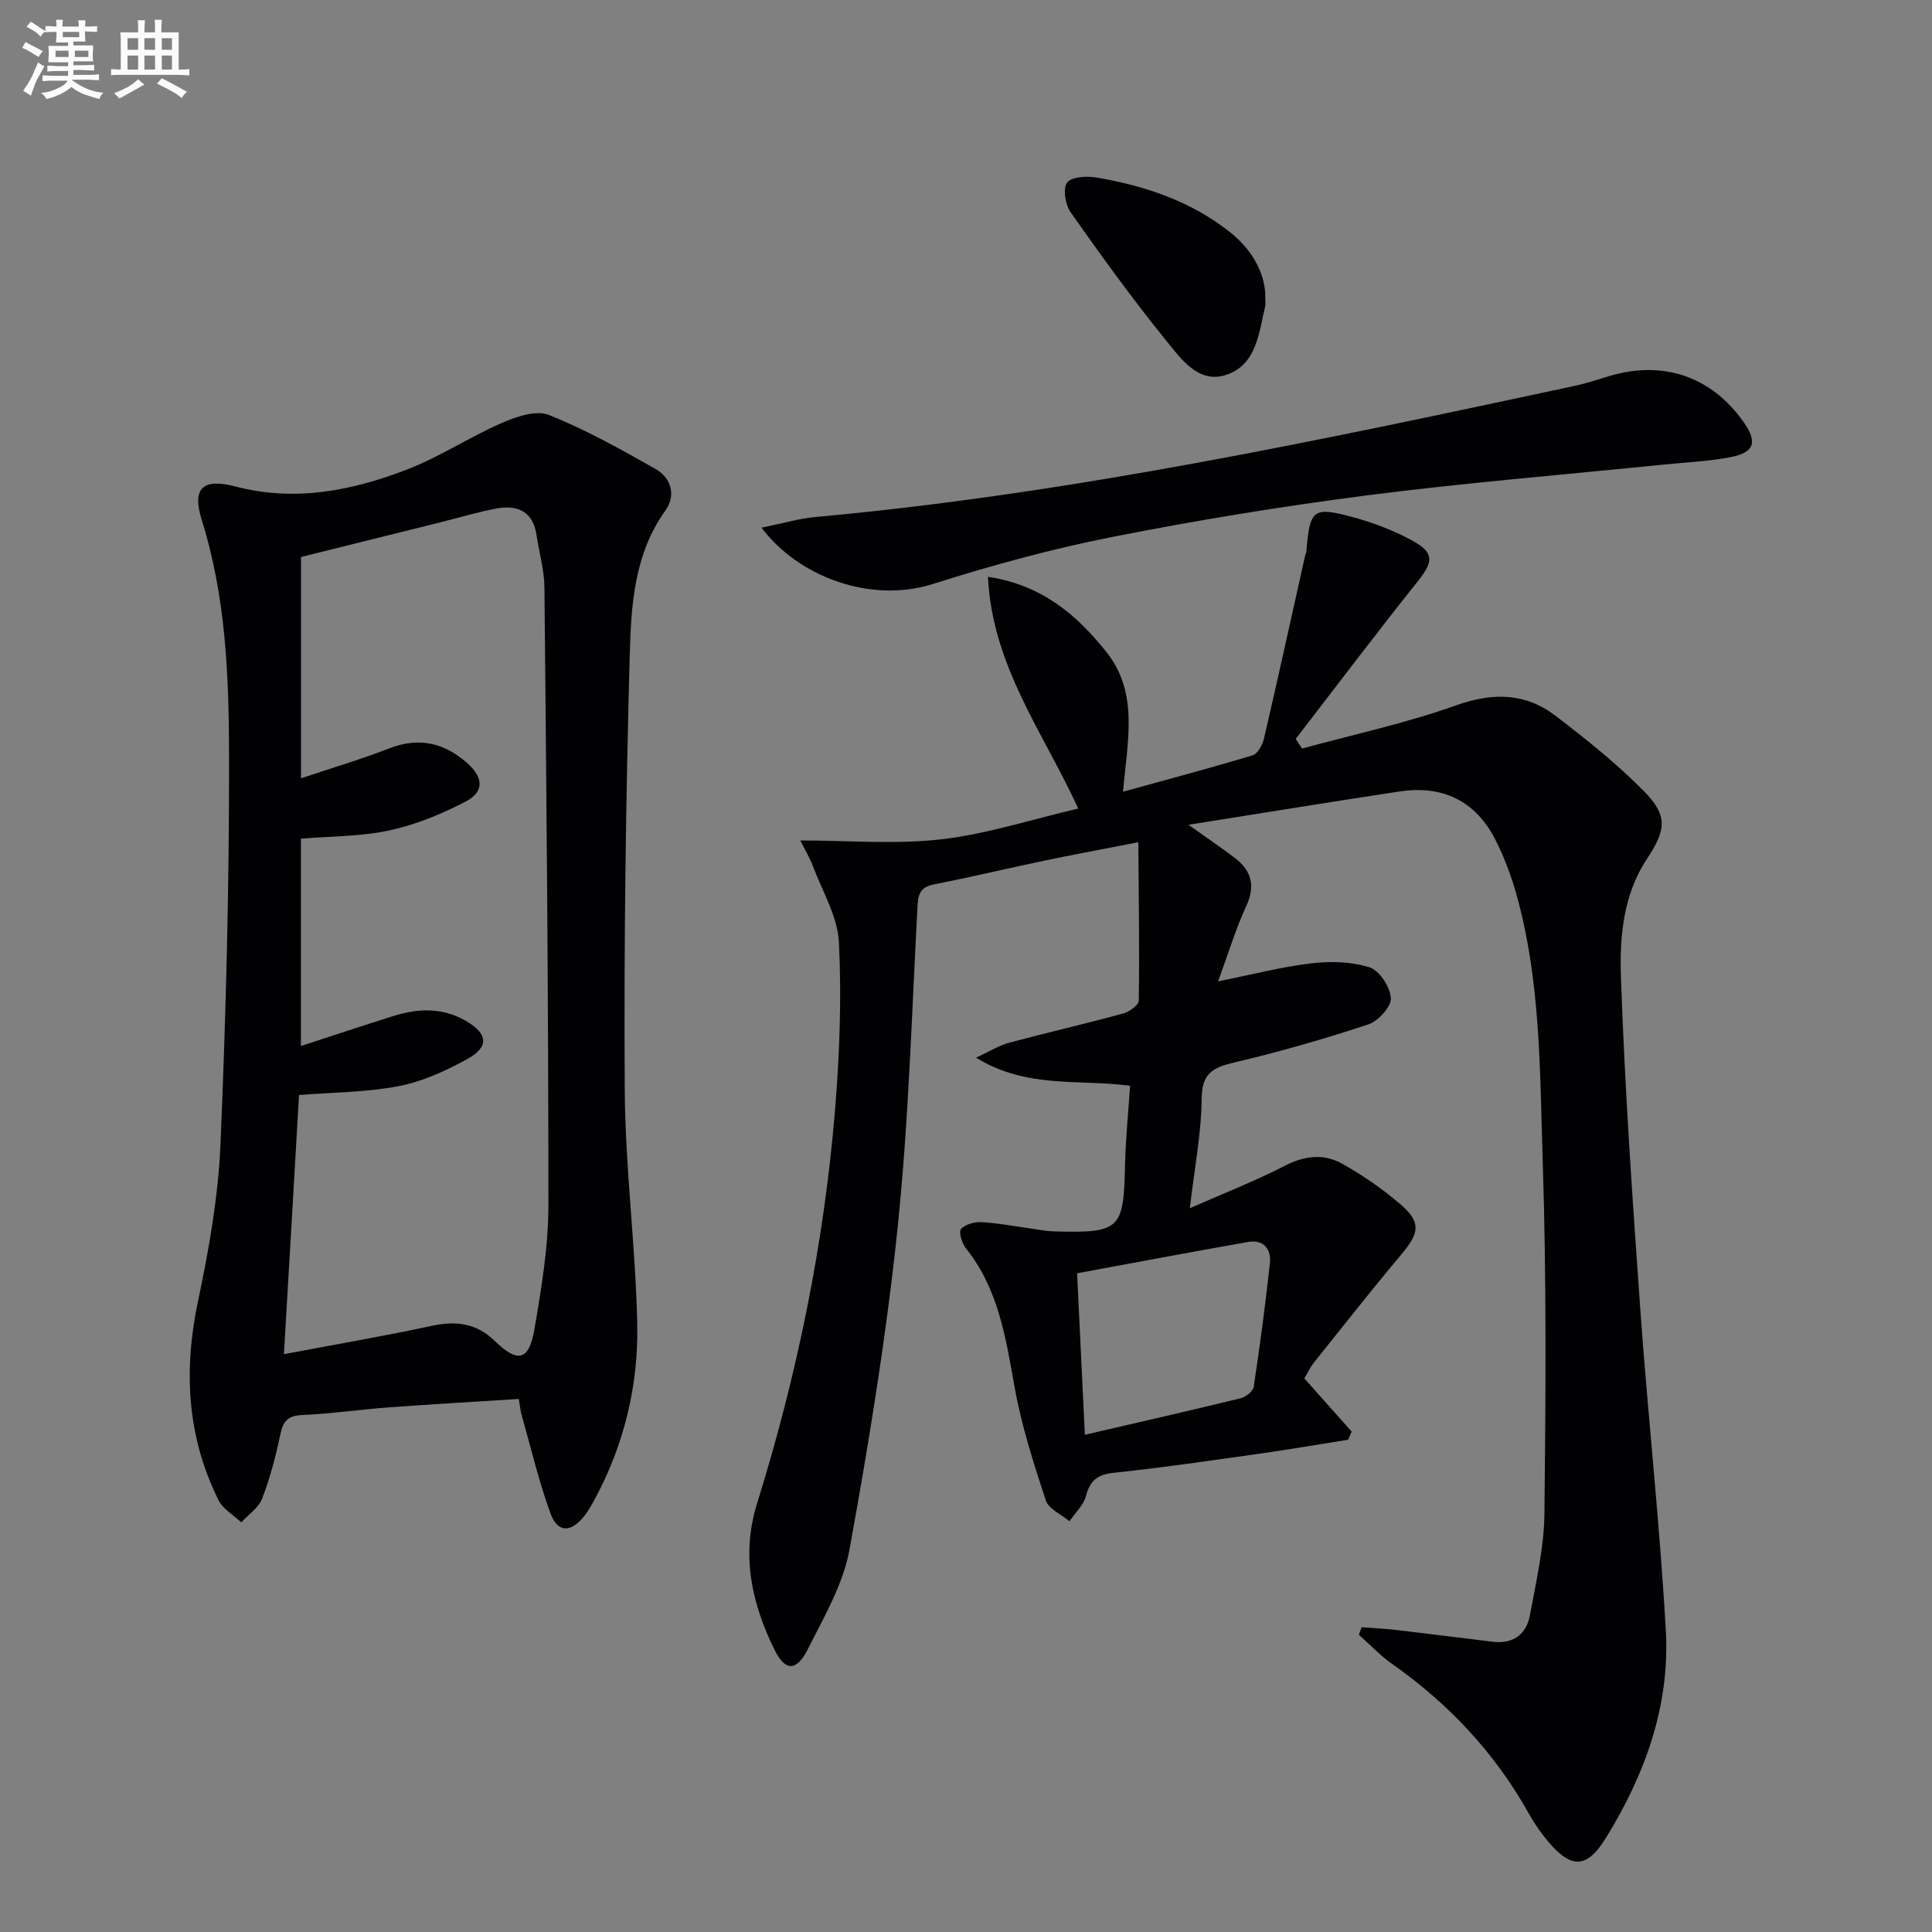
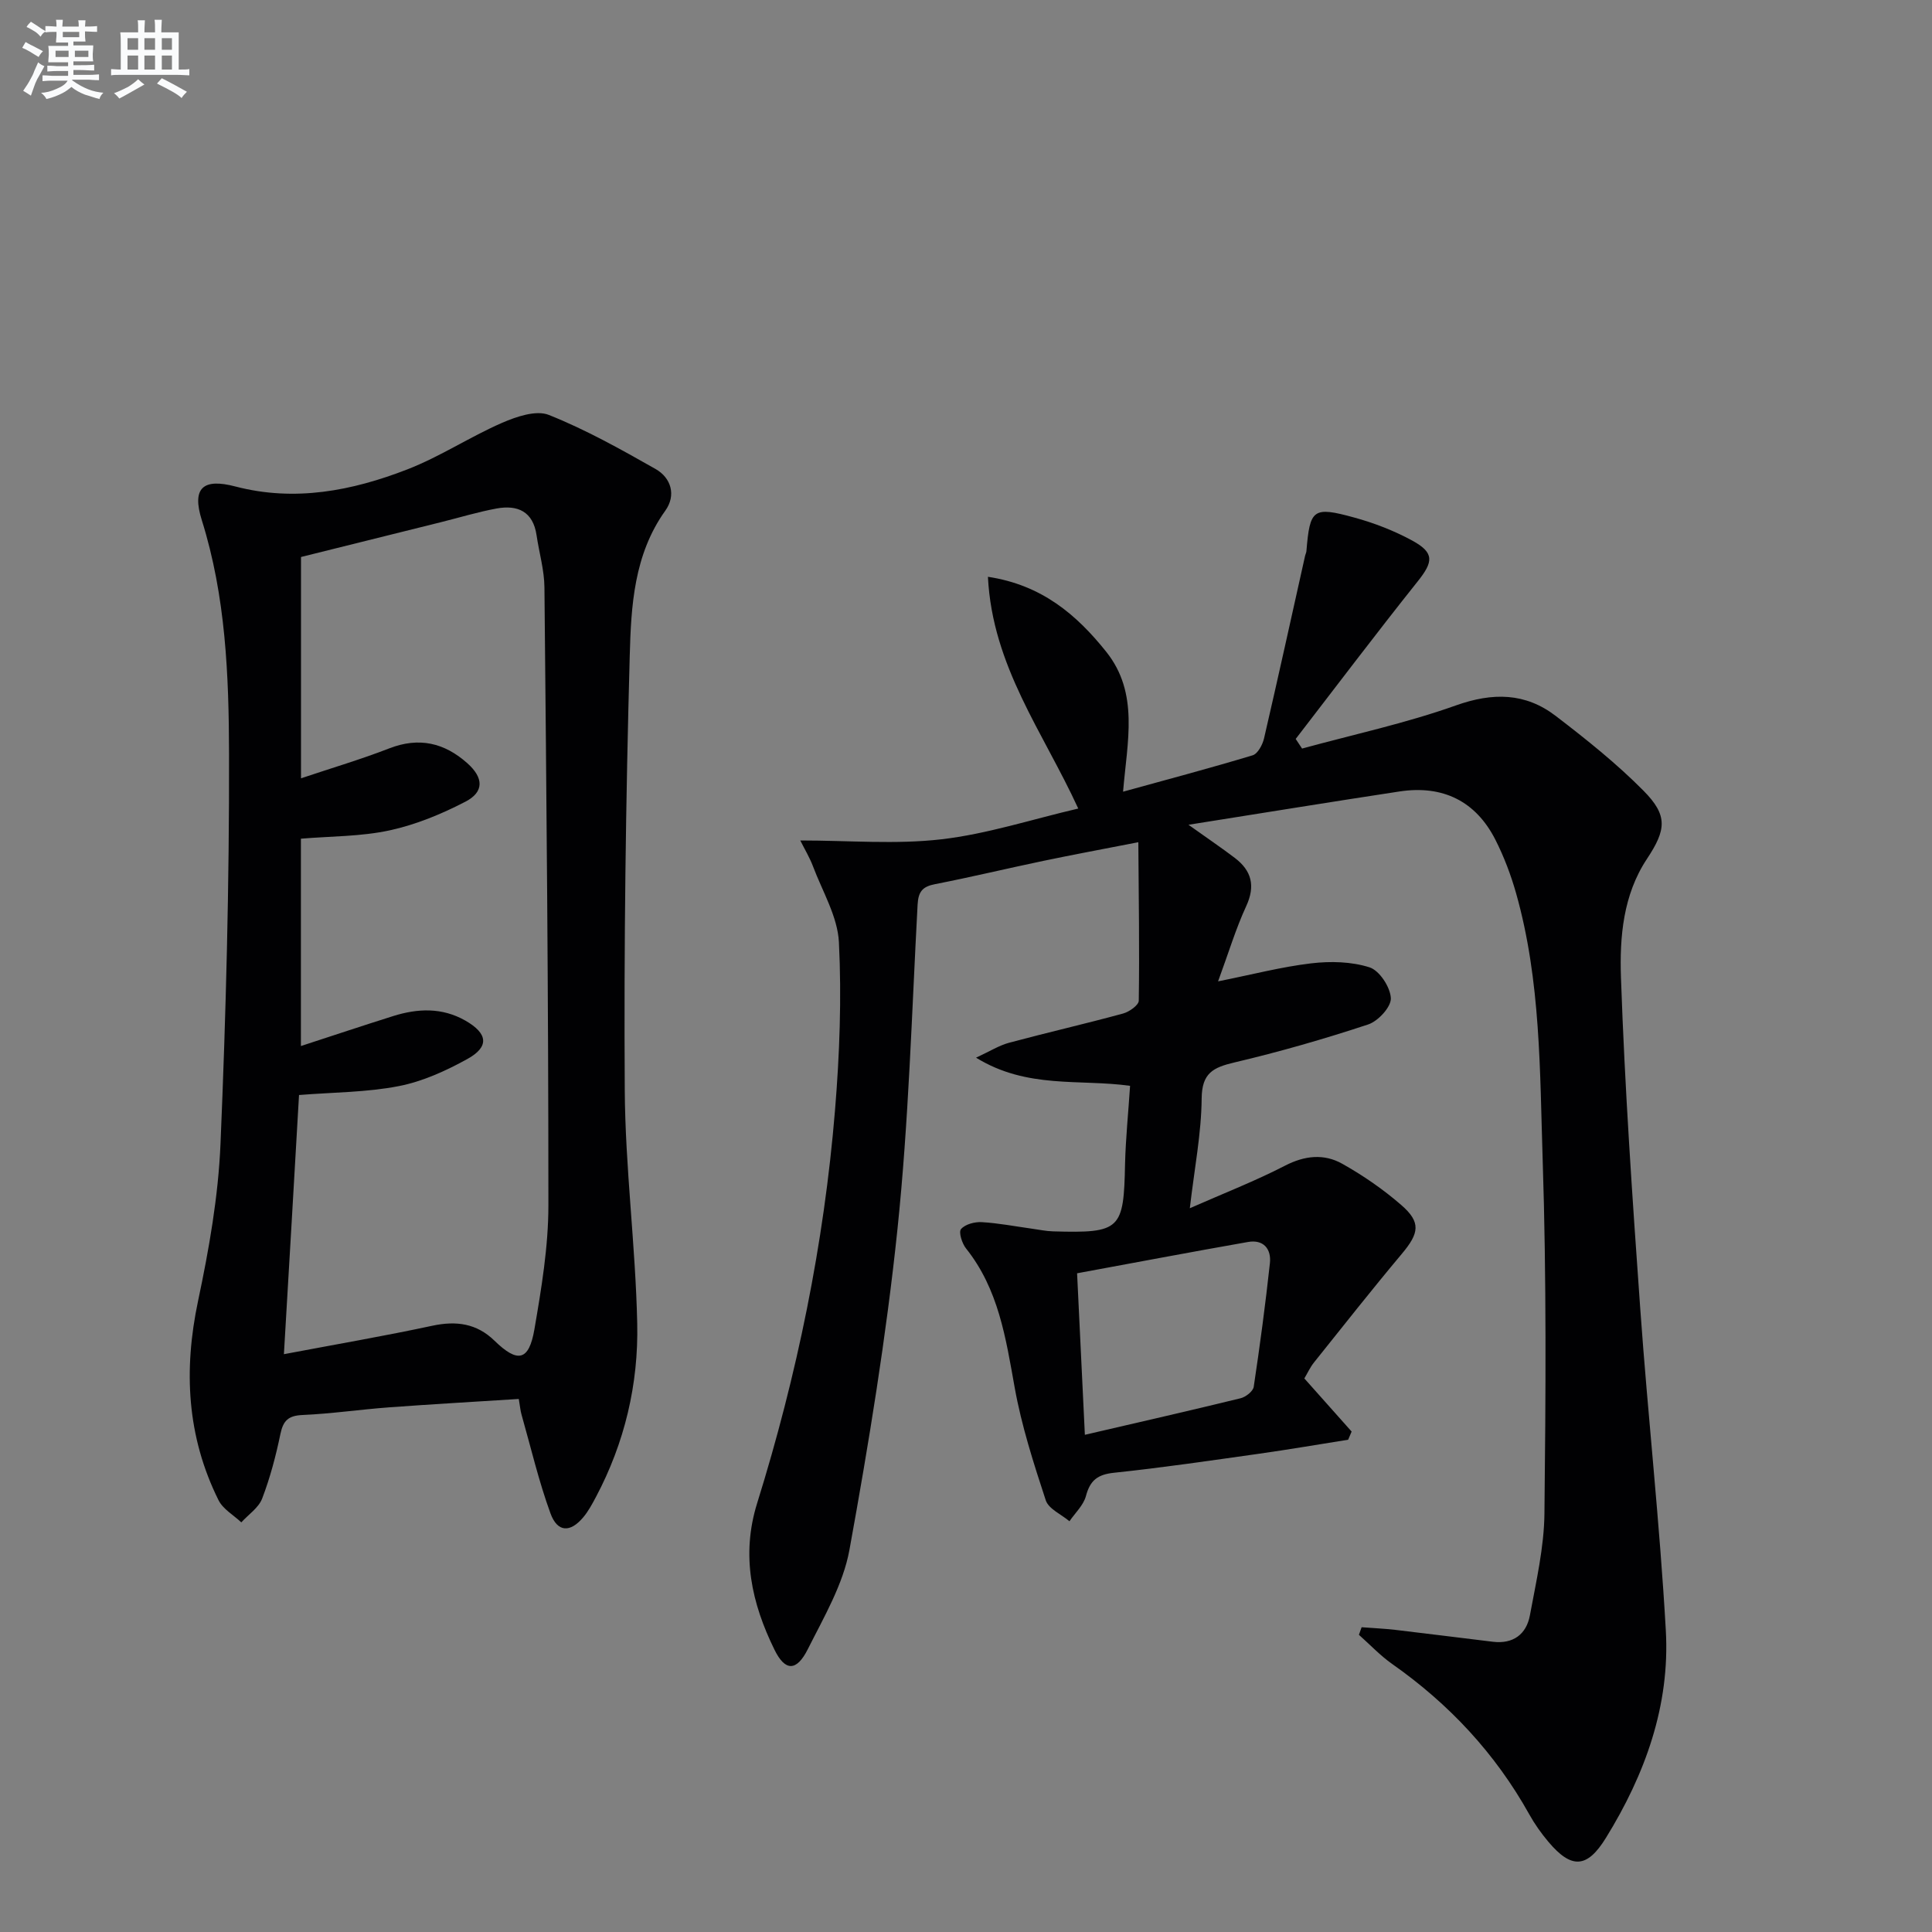
<svg xmlns="http://www.w3.org/2000/svg" enable-background="new 0 0 400 400" viewBox="0 0 400 400">
  <rect x="0" y="0" width="400" height="400" fill="#808080" stroke="none" />
  <g fill="#010103">
    <path d="m233.97 224.81c-10.45-1.46-21.3.7-31.89-5.83 2.86-1.32 4.75-2.52 6.8-3.08 7.86-2.11 15.79-3.92 23.64-6.06 1.28-.35 3.24-1.73 3.25-2.66.16-10.55-.01-21.1-.09-32.81-7.54 1.47-13.63 2.6-19.69 3.87-7.47 1.56-14.89 3.35-22.38 4.81-2.59.5-3.48 1.52-3.63 4.23-1.21 22.42-1.84 44.9-4.17 67.21-2.32 22.24-5.94 44.37-9.94 66.38-1.3 7.15-5.28 13.92-8.62 20.57-2.33 4.65-4.7 4.61-6.89.14-4.74-9.63-6.96-19.56-3.61-30.33 8.27-26.54 13.85-53.68 16.13-81.39.95-11.54 1.38-23.21.81-34.76-.26-5.32-3.41-10.52-5.37-15.74-.68-1.8-1.69-3.47-2.63-5.35 10.12 0 19.77.85 29.2-.24 9.44-1.09 18.66-4.11 28.35-6.37-7.24-15.8-17.78-29.45-18.7-47.98 11.15 1.68 18.36 7.85 24.49 15.52 6.85 8.58 4.35 18.56 3.49 28.97 9.17-2.53 18.04-4.88 26.82-7.53 1.06-.32 2.05-2.17 2.36-3.48 2.92-12.59 5.69-25.23 8.51-37.85.07-.32.25-.63.27-.95.72-8.71 1.34-9.3 9.9-6.95 4.13 1.13 8.24 2.72 11.99 4.76 4.66 2.54 4.4 4.4 1.11 8.51-8.56 10.73-16.83 21.69-25.22 32.57.44.66.88 1.33 1.32 1.99 10.64-2.91 21.49-5.24 31.85-8.93 7.64-2.72 14.38-2.64 20.67 2.18 6.32 4.84 12.6 9.85 18.18 15.49 5.07 5.12 4.7 8.07.7 14.11-4.94 7.45-5.66 16.17-5.38 24.49.79 22.91 2.37 45.81 4 68.68 1.58 22.2 4.04 44.34 5.29 66.56.88 15.53-4.28 29.8-12.4 42.95-3.89 6.31-7.12 6.5-11.91.82-1.49-1.77-2.86-3.7-3.98-5.72-7.02-12.59-16.58-22.82-28.35-31.09-2.49-1.75-4.61-4.02-6.9-6.05.19-.52.38-1.05.56-1.57 2.31.18 4.62.28 6.92.54 6.76.79 13.51 1.66 20.27 2.47 4.19.5 6.92-1.55 7.65-5.47 1.29-7 2.94-14.07 3.01-21.13.27-24.32.43-48.66-.36-72.97-.6-18.54-.38-37.28-5.51-55.4-1.08-3.81-2.51-7.59-4.3-11.11-4.05-7.95-10.85-11.32-19.81-9.97-14.1 2.14-28.18 4.44-43.72 6.9 4.07 2.9 6.88 4.8 9.58 6.85 3.5 2.66 4.32 5.8 2.36 10.03-2.14 4.63-3.61 9.56-5.81 15.54 7.14-1.43 13.16-3.01 19.28-3.73 3.98-.47 8.33-.37 12.08.83 2.06.66 4.3 4.1 4.41 6.38.09 1.8-2.63 4.76-4.69 5.44-9.11 3.01-18.36 5.67-27.7 7.87-4.4 1.04-6.73 2.18-6.78 7.46-.06 7.22-1.49 14.44-2.45 22.72 7.11-3.13 13.57-5.64 19.69-8.8 4.1-2.12 8.09-2.53 11.88-.4 4.31 2.42 8.47 5.29 12.2 8.53 4.14 3.59 3.72 5.83.11 10.13-6.19 7.38-12.15 14.95-18.17 22.47-.81 1.01-1.36 2.24-2 3.31 3.35 3.76 6.57 7.38 9.79 11-.24.56-.48 1.12-.72 1.69-6.12.97-12.23 2.02-18.37 2.89-10.03 1.41-20.05 2.89-30.12 3.95-3.4.36-4.94 1.58-5.8 4.82-.51 1.91-2.23 3.49-3.41 5.22-1.69-1.43-4.32-2.55-4.91-4.35-2.52-7.68-5.02-15.45-6.44-23.38-1.83-10.2-3.33-20.32-10.07-28.76-.83-1.04-1.56-3.38-1.03-4 .85-1 2.82-1.52 4.27-1.44 3.47.2 6.91.87 10.36 1.35 1.48.2 2.95.52 4.43.56 13.98.4 14.64-.32 14.9-14.04.14-5.29.68-10.57 1.04-16.09zm-9.36 72.25c11.32-2.63 21.79-5.01 32.22-7.56 1.08-.26 2.6-1.44 2.74-2.37 1.28-8.51 2.42-17.04 3.35-25.6.32-2.96-1.34-4.96-4.54-4.39-11.7 2.05-23.36 4.27-35.38 6.48.54 11.13 1.05 21.85 1.61 33.44z" />
    <path d="m107.41 289.64c-9.07.58-17.99 1.08-26.9 1.74-5.96.44-11.9 1.32-17.87 1.58-2.92.13-4 1.13-4.58 3.92-.94 4.53-2.13 9.06-3.78 13.37-.73 1.92-2.84 3.31-4.32 4.94-1.61-1.52-3.8-2.74-4.72-4.6-6.55-13.18-7.27-26.91-4.23-41.26 2.26-10.68 4.18-21.59 4.64-32.46 1.14-26.92 1.83-53.89 1.77-80.83-.04-16.23-.68-32.56-5.64-48.35-2.1-6.67.24-8.73 6.95-6.97 12.3 3.22 24.17.9 35.61-3.54 6.75-2.62 12.91-6.71 19.57-9.62 2.99-1.3 7.09-2.71 9.73-1.65 7.63 3.04 14.89 7.11 22.07 11.18 3.28 1.86 4.3 5.47 2.04 8.63-6.51 9.09-7.09 19.73-7.37 30.06-.82 29.96-1.22 59.94-1.03 89.91.1 16.1 2.23 32.18 2.58 48.29.28 12.57-2.59 24.73-8.56 35.98-.78 1.46-1.58 2.96-2.64 4.21-2.68 3.18-5.32 3.1-6.76-.84-2.43-6.66-4.05-13.61-5.99-20.44-.23-.77-.29-1.58-.57-3.25zm-48.63-9.27c10.95-2.07 20.89-3.78 30.73-5.89 4.96-1.06 9.19-.49 12.88 3.11 4.78 4.65 7.12 4.2 8.25-2.35 1.46-8.49 2.9-17.13 2.9-25.71.01-42.63-.41-85.27-.82-127.9-.03-3.61-1.1-7.2-1.63-10.81-.72-4.92-3.91-6.34-8.28-5.54-3.9.72-7.73 1.89-11.59 2.85-9.63 2.4-19.26 4.79-28.9 7.19v45.82c6.41-2.15 12.44-3.93 18.28-6.2 6.16-2.39 11.41-1.15 16.15 3.07 3.39 3.02 3.52 5.95-.41 7.98-4.94 2.56-10.26 4.76-15.68 5.93-5.91 1.28-12.11 1.2-18.36 1.72v42.93c6.56-2.14 12.83-4.23 19.12-6.21 5.07-1.59 10.1-1.8 14.92.94 4.66 2.66 5.03 5.41.41 7.96-4.44 2.45-9.28 4.66-14.2 5.61-6.6 1.29-13.46 1.27-20.64 1.84-1 17.48-2.03 34.98-3.13 53.66z" />
-     <path d="m157.67 109.25c4.26-.86 7.69-1.89 11.17-2.21 53.16-4.84 105.22-16.03 157.28-27.17 2.42-.52 4.79-1.33 7.17-2.04 11.08-3.28 21.04.13 27.67 9.5 2.95 4.16 2.34 6.33-2.64 7.31-4.54.89-9.22 1.07-13.84 1.54-20.47 2.09-40.99 3.75-61.39 6.37-17.75 2.28-35.46 5.19-53.02 8.66-12.48 2.47-24.83 5.86-36.96 9.71-12.78 4.04-27.77-1.43-35.44-11.67z" />
-     <path d="m261.95 60.66c0 1.77.1 2.29-.01 2.76-1.29 5.46-1.78 11.92-7.8 14.1-5.89 2.13-9.53-3.11-12.63-6.92-6.97-8.6-13.47-17.59-19.85-26.65-1.11-1.57-1.65-5-.71-6.17.99-1.24 4.17-1.36 6.22-1 9.9 1.7 19.29 4.85 27.32 11.15 4.52 3.54 7.18 8.17 7.46 12.73z" />
  </g>
  <path d="m6.8 9.5c.6.3 1.3.7 2.1 1.1-.4.4-.7.8-.9 1.2-.7-.4-1.3-.8-1.8-1.1s-1.1-.6-1.6-.8c.2-.4.5-.8.7-1.2.4.2.8.5 1.5.8zm.9 6.9c-.3.6-.5 1.1-.7 1.7s-.4 1.1-.6 1.7c-.6-.4-1.1-.7-1.6-1 .7-1 1.2-1.8 1.5-2.4.3-.5.6-1.1.8-1.7.3-.6.5-1.2.8-1.8.3.3.8.6 1.3.8-.7 1.3-1.2 2.2-1.5 2.7zm.1-11c.4.3 1 .7 1.7 1.1-.5.2-.8.6-1.1 1.1-.5-.6-1-1-1.4-1.2s-.9-.6-1.5-.8c.2-.4.5-.7.9-1.1.5.3.9.6 1.4.9zm10.5 13.1c1 .4 2 .6 3.1.7-.4.4-.7.8-.8 1.3-.9-.2-1.9-.6-3-.9-1-.4-2-.9-2.8-1.6-.5.4-1.1.9-1.9 1.3s-1.9.9-3.3 1.2c-.1-.3-.5-.8-1.1-1.3 1 0 2.1-.3 3.2-.8 1.2-.5 1.9-1 2.3-1.7h-3.2c-.4 0-1 0-2 .1v-1.2c1 0 1.7.1 2 .1h3.3v-1h-2.3c-.2 0-.9 0-2 .1v-1.2c1.2 0 1.9.1 2 .1h2.3v-.8h-4.1c0-.7.1-1.2.1-1.6 0-.5 0-1.1-.1-1.8h4.1v-.7h-2.5c0-.6.1-1.1.1-1.6v-.6h-.5c-.4 0-1 0-1.8.1v-1.3c1.2 0 1.9.1 2.1.1h.2c0-.3 0-.8-.1-1.4h1.4c0 .6-.1 1-.1 1.4h3.4c0-.4 0-.8-.1-1.3h1.5c0 .4-.1.9-.1 1.3.7 0 1.5 0 2.5-.1v1.2c-1 0-1.8-.1-2.5-.1v.6c0 .3 0 .8.1 1.5h-2.5v.8h4.1c0 .8-.1 1.3-.1 1.8s0 1 .1 1.5h-4.1v.8h1.4c.8 0 1.8 0 2.9-.1v1.2c-1 0-1.9-.1-2.8-.1h-1.5v1h3.2c.3 0 1 0 2.1-.1v1.2c-1.1 0-1.8-.1-2.1-.1h-3.4l-.1.1c1.4 1 2.4 1.5 3.4 1.9zm-4.1-6.7v-1.3h-2.7v1.3zm2.2-4.1v-1.1h-3.4v1.1zm1.9 4.1v-1.3h-2.8v1.3z" fill="#fafbfc" />
  <path d="m37 6.7v2.3 5.4c1 0 1.8 0 2.2-.1v1.3c-.6 0-1.5-.1-2.5-.1h-11.9c-.7 0-1.3 0-1.8.1v-1.3c.5 0 1.1.1 2 .1v-5.2c0-1 0-1.8-.1-2.5h3.7c0-1.3 0-2.1-.1-2.5h1.5c0 .4-.1 1.3-.1 2.5h2.2c0-1.2 0-2.1-.1-2.6h1.5c0 .4-.1 1.3-.1 2.6zm-12.3 13.7c-.3-.4-.7-.8-1.1-1.1 1.1-.4 2.1-.9 2.9-1.3.8-.5 1.5-1 2.1-1.6.4.4.9.8 1.3 1.1-2.5 1.4-4.2 2.4-5.2 2.9zm3.9-10.1v-2.4h-2.2v2.4zm0 4.1v-2.9h-2.2v2.9zm3.5-4.1v-2.4h-2.2v2.4zm0 4.1v-2.9h-2.2v2.9zm.4 2.9 1-1.1c.6.3 1.4.7 2.5 1.3s2 1.1 2.7 1.5c-.4.4-.8.8-1.1 1.3-.8-.8-2.5-1.7-5.1-3zm3.1-7v-2.4h-2.1v2.4zm0 4.1v-2.9h-2.1v2.9z" fill="#fafbfc" />
</svg>